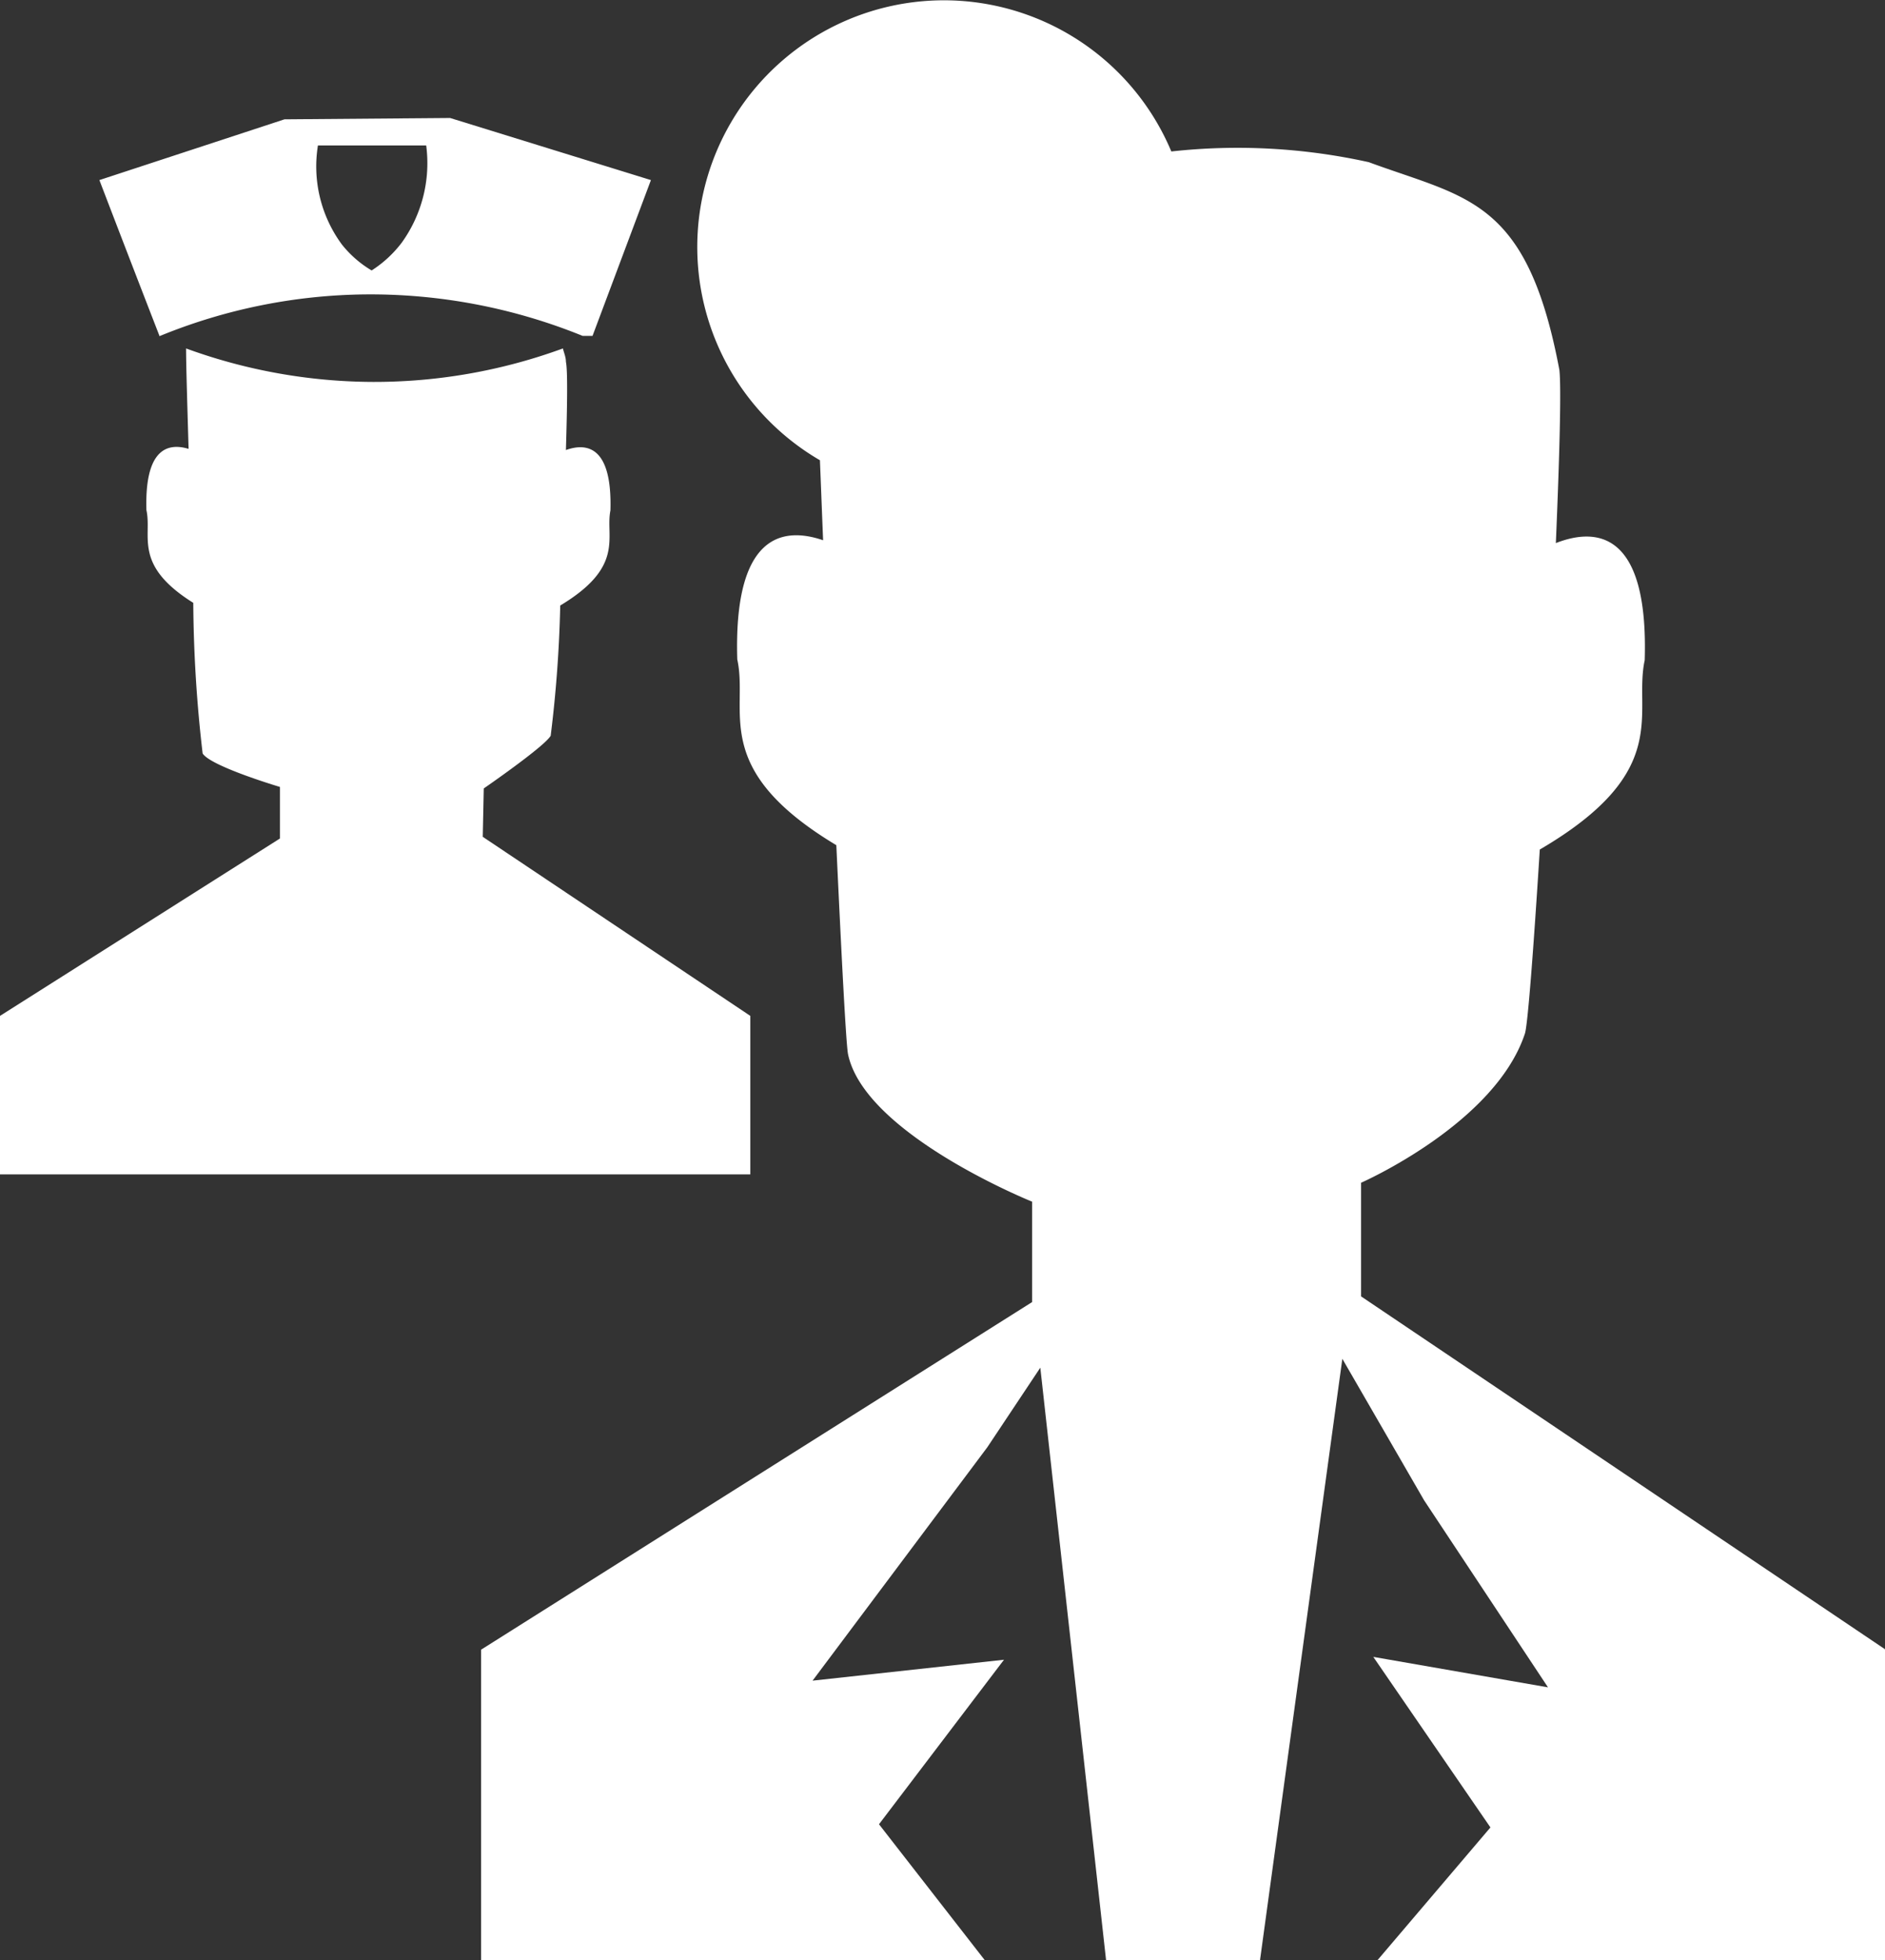
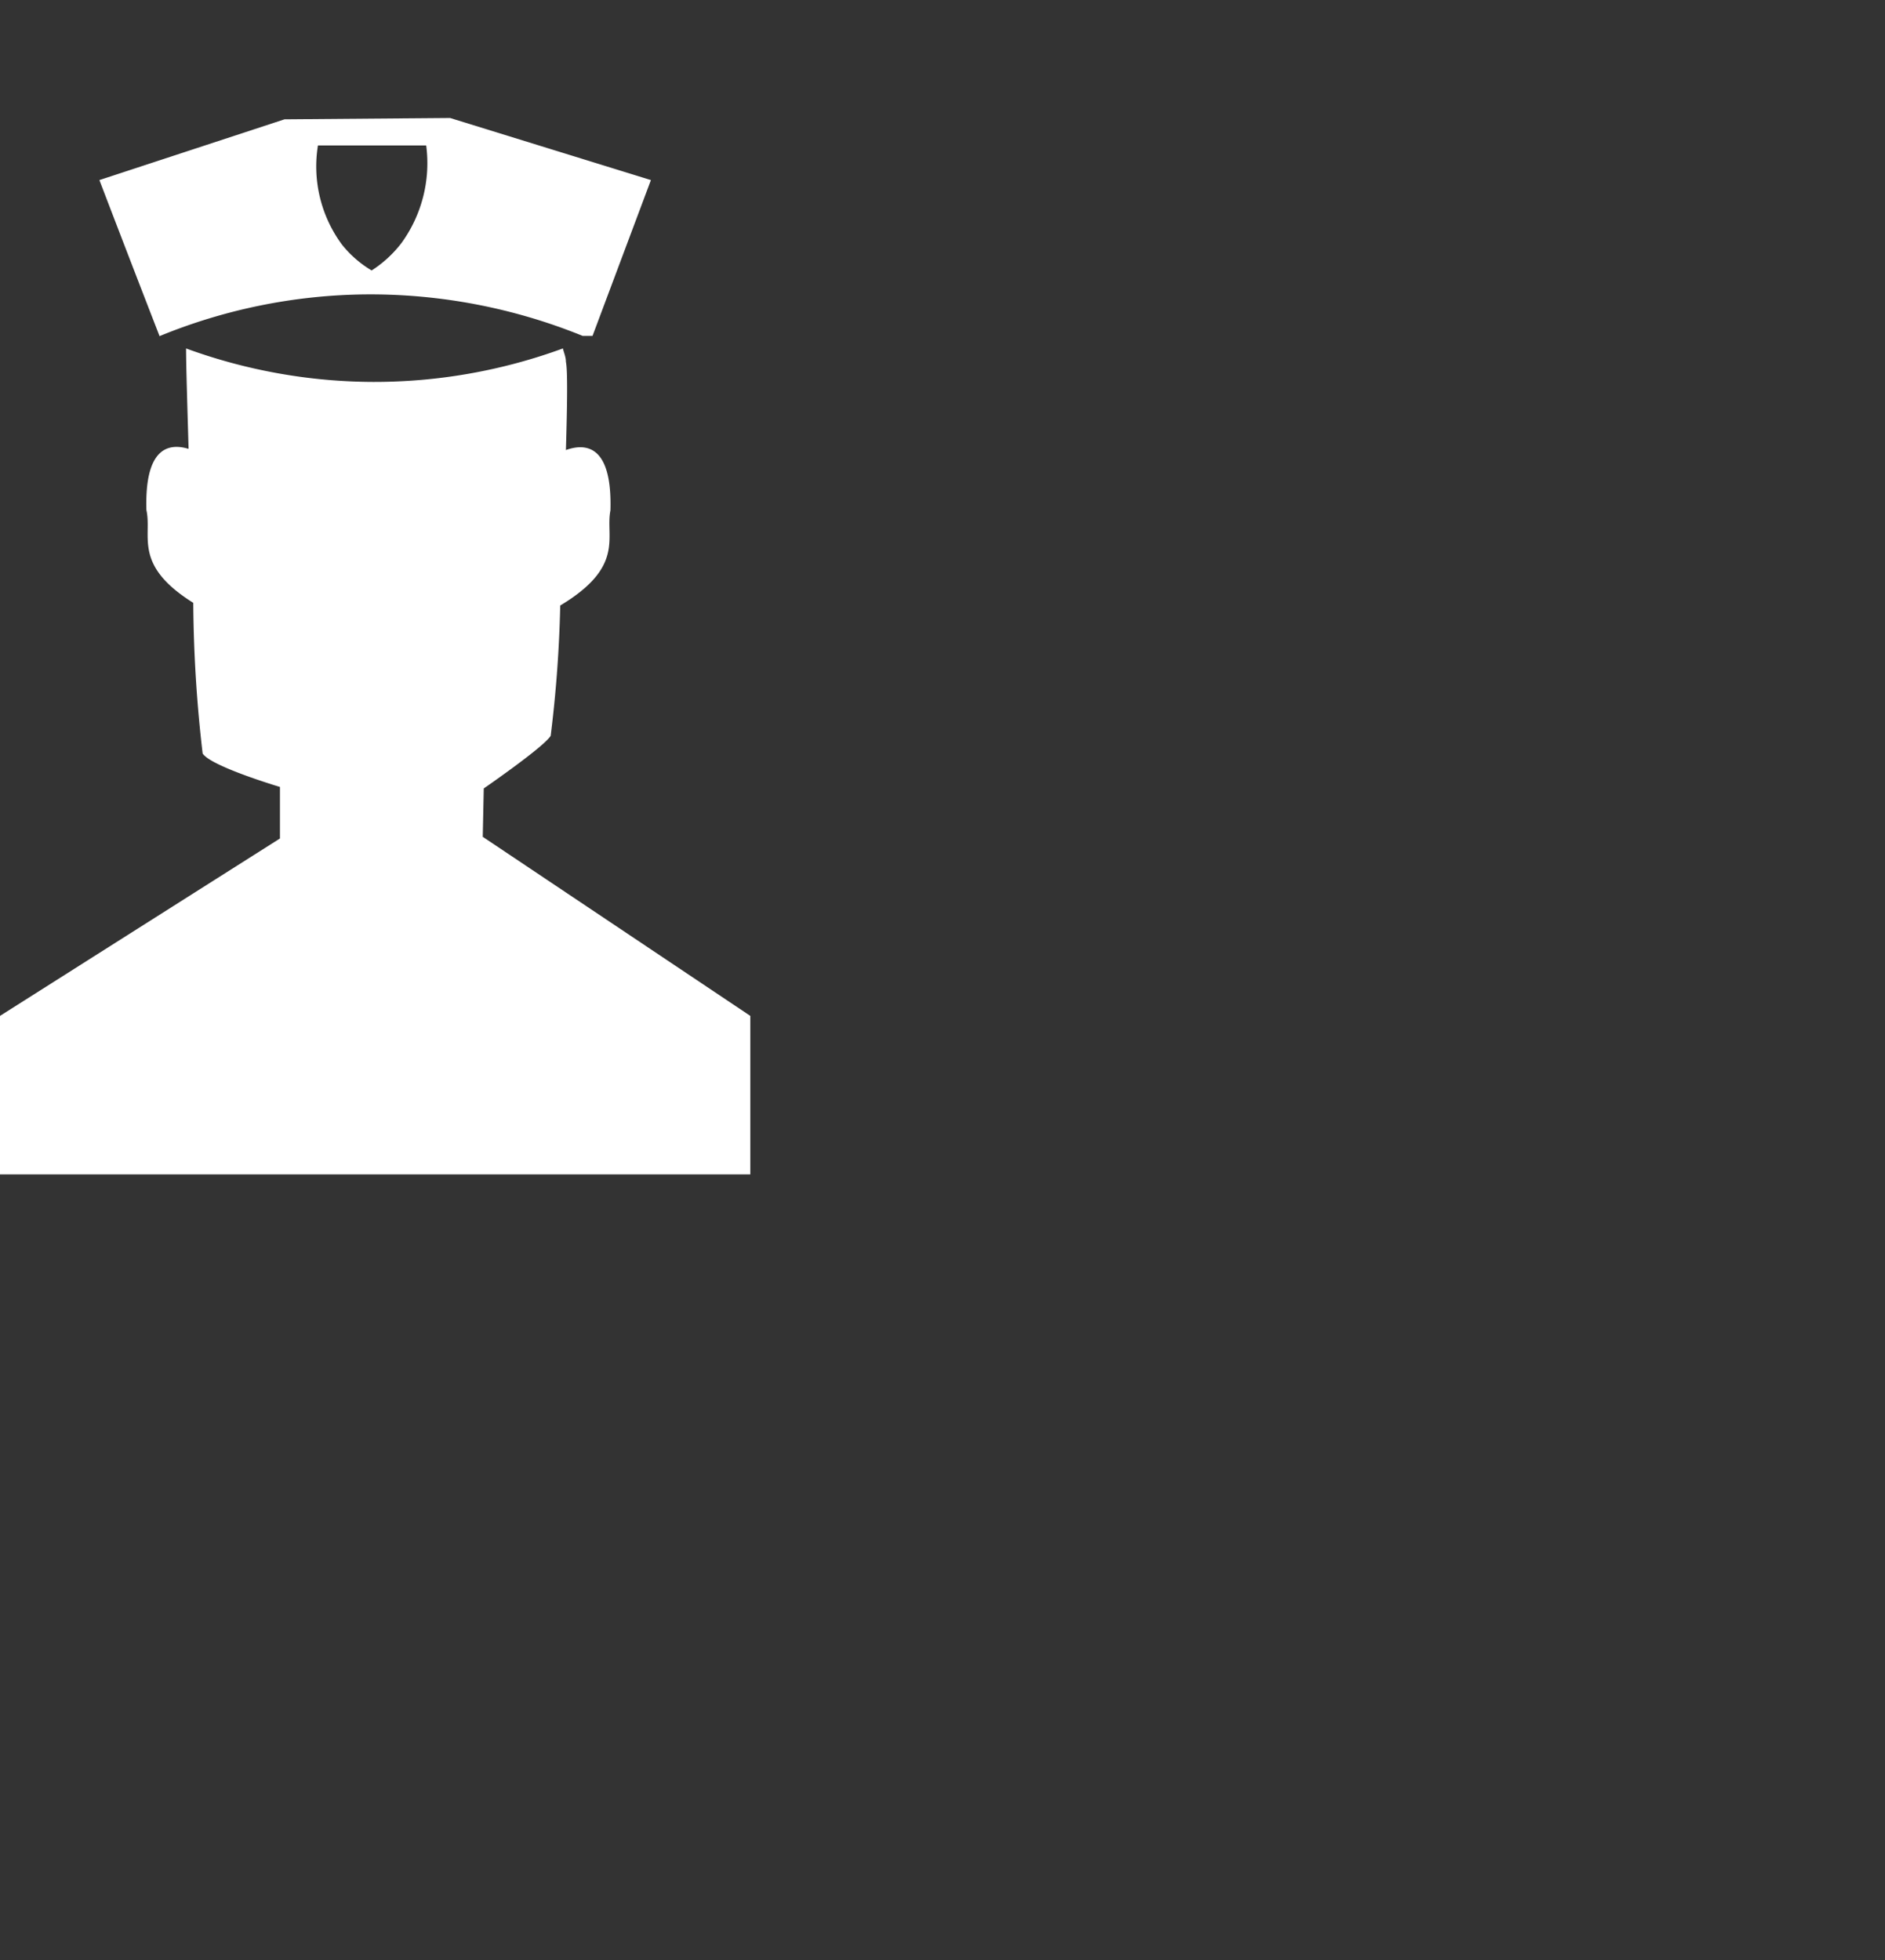
<svg xmlns="http://www.w3.org/2000/svg" viewBox="0 0 112.65 117.12">
  <rect x="0" y="0" width="112.65" height="117.12" fill="#333333" stroke="none" />
  <defs>
    <style>.cls-1{fill:#fff;}</style>
  </defs>
  <g id="Layer_2" data-name="Layer 2">
    <g id="Layer_1-2" data-name="Layer 1">
-       <path class="cls-1" d="M9.52,20.09a33.25,33.25,0,0,1,12.36-2.5,33.7,33.7,0,0,1,12.94,2.48h.59l3.49-9.31-12-3.71L17,7.13,5.94,10.76q1.78,4.65,3.59,9.31ZM19,8.69h6.47A8.12,8.12,0,0,1,24,14.51a7,7,0,0,1-1.79,1.65,6.53,6.53,0,0,1-1.77-1.54A7.86,7.86,0,0,1,19,8.69Z" />
+       <path class="cls-1" d="M9.52,20.09a33.25,33.25,0,0,1,12.36-2.5,33.7,33.7,0,0,1,12.94,2.48h.59l3.49-9.31-12-3.71L17,7.13,5.94,10.76q1.78,4.65,3.59,9.31ZM19,8.69h6.47A8.12,8.12,0,0,1,24,14.51a7,7,0,0,1-1.79,1.65,6.53,6.53,0,0,1-1.77-1.54A7.86,7.86,0,0,1,19,8.69" />
      <path class="cls-1" d="M44.84,60.7,28.85,50l.06-2.89s3.63-2.5,4-3.15a76,76,0,0,0,.57-7.78c3.9-2.34,2.68-4.09,3-5.68.11-3.79-1.37-4.07-2.66-3.61.08-2.69.11-4.76,0-5.27,0-.29-.12-.54-.18-.8a32.8,32.8,0,0,1-11.35,2,32.87,32.87,0,0,1-11.17-2c0,1,.07,3.22.15,6-1.26-.38-2.63,0-2.52,3.66.35,1.56-.83,3.27,2.8,5.54a81.34,81.34,0,0,0,.56,9c.48.77,4.62,2,4.62,2v3.08L0,60.7v9.47H44.84Z" />
-       <path class="cls-1" d="M81.34,77.46V70.67s8-3.51,9.79-8.91c.17-.49.52-5.11.89-11,8-4.68,5.58-8.16,6.27-11.31.23-7.54-2.75-8-5.31-7,.22-5.19.33-9.29.21-10.35C91.26,11.86,87.69,11.86,81.8,9.69A36.25,36.25,0,0,0,70,9.05,14.74,14.74,0,1,0,49,27.5c.06,1.47.12,3.08.19,4.78-2.51-.86-5.35-.24-5.13,7.12.69,3.11-1.69,6.53,5.92,11.1.31,6.65.58,11.89.7,12.49,1,4.79,11,8.81,11,8.81v6L28.75,98.57v18.55h30.1L52.53,109,60,99.17l-11.44,1.25L59,86.48l3.17-4.76,3.93,35.4H75.3l4.92-35.93,4.89,8.46,7.4,11.17L82.07,99l7,10.19-6.74,7.92h30.36V98.57Z" />
    </g>
  </g>
</svg>